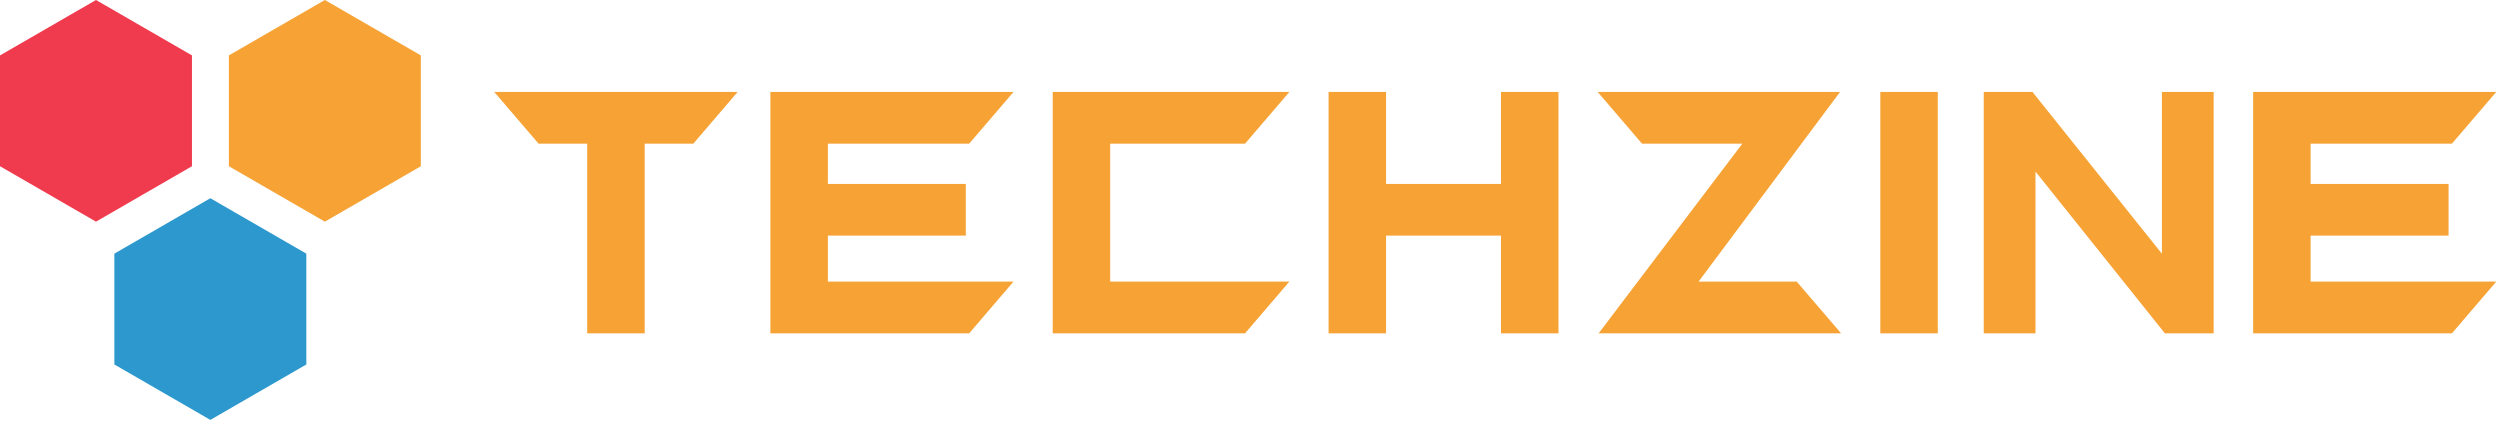
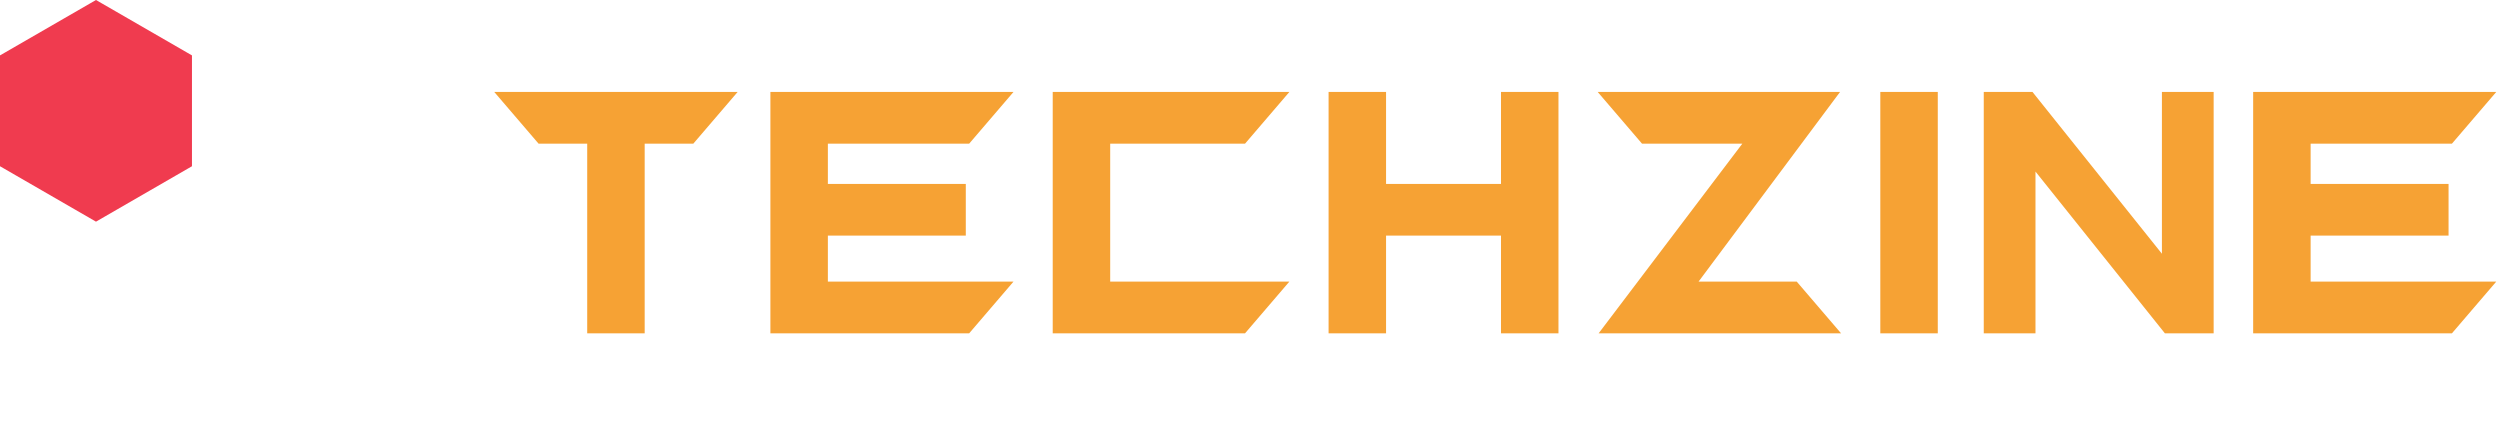
<svg xmlns="http://www.w3.org/2000/svg" width="100%" height="100%" viewBox="0 0 435 74" version="1.1" xml:space="preserve" style="fill-rule:evenodd;clip-rule:evenodd;stroke-linejoin:round;stroke-miterlimit:2;">
  <g id="Logo">
    <g>
      <path id="woordmerk" d="M392.049,16L434.348,16L426.634,25L402.049,25L402.049,32L426.049,32L426.049,41L402.049,41L402.049,49L434.348,49L426.634,58L392.049,58L392.049,16ZM376.174,44.15L376.174,16.001L385.174,16.001L385.174,58.001L376.694,58.001L354.174,29.851L354.174,58.001L345.174,58.001L345.174,16.001L353.654,16.001L376.174,44.15ZM327.174,58.001L327.174,16.001L337.174,16.001L337.174,58.001L327.174,58.001ZM295.549,49L312.634,49L320.348,58L278.162,58L303.162,25L285.714,25L278,16L320.167,16L295.549,49ZM261.174,32L261.174,16L271.174,16L271.174,58L261.174,58L261.174,41L241.174,41L241.174,58L231.174,58L231.174,16L241.174,16L241.174,32L261.174,32ZM216.634,25L193.174,25L193.174,49L224.348,49L216.634,58L183.174,58L183.174,16L224.348,16L216.634,25ZM168.634,25L144.049,25L144.049,32L168.049,32L168.049,41L144.049,41L144.049,49L176.348,49L168.634,58L134.049,58L134.049,16L176.348,16L168.634,25ZM93.714,25L86,16L128.348,16L120.634,25L112.174,25L112.174,58L102.174,58L102.174,25L93.714,25Z" style="fill:rgb(246,162,52);" />
      <g id="Beeldmerk">
        <path id="Fill-9" d="M-0,9.641L-0,28.925L16.702,38.568L33.402,28.925L33.402,9.641L16.702,0L-0,9.641Z" style="fill:rgb(240,59,79);" />
-         <path id="Fill-10" d="M39.823,9.641L39.823,28.925L56.525,38.568L73.225,28.925L73.225,9.641L56.525,0L39.823,9.641Z" style="fill:rgb(246,162,52);" />
-         <path id="Fill-11" d="M19.898,44.134L19.898,63.418L36.6,73.062L53.3,63.418L53.3,44.134L36.6,34.493L19.898,44.134Z" style="fill:rgb(44,152,206);" />
      </g>
    </g>
  </g>
</svg>